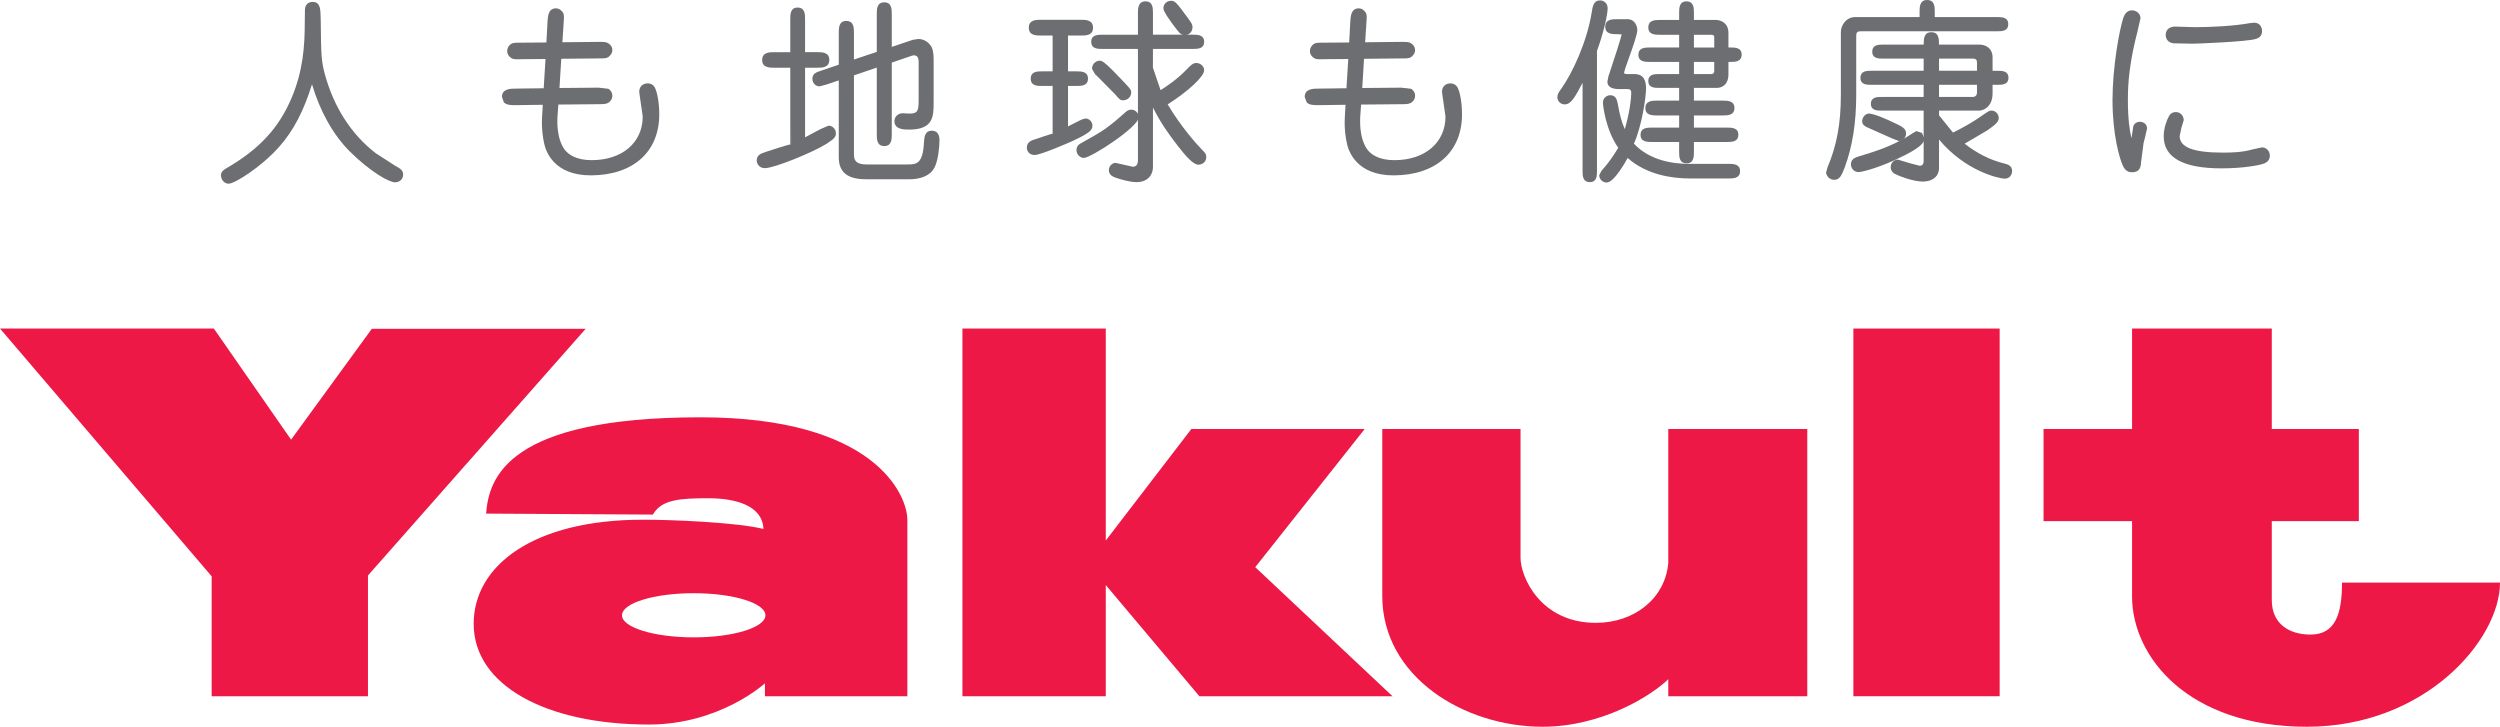
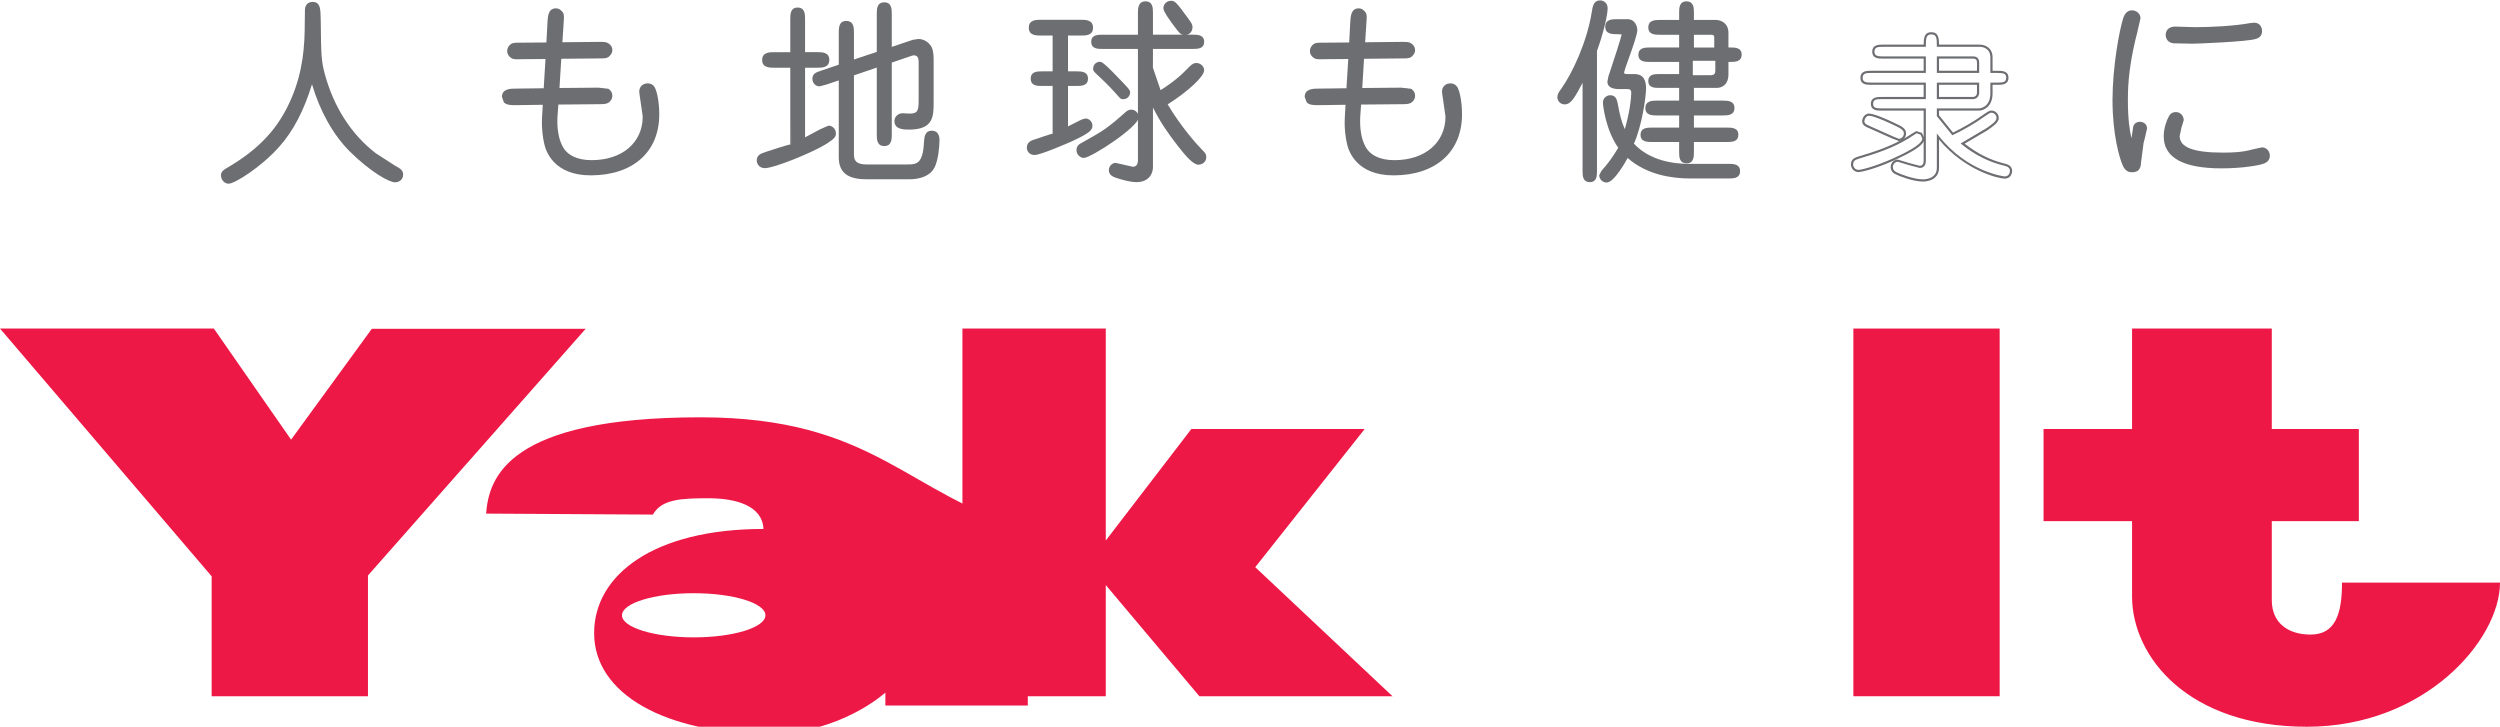
<svg xmlns="http://www.w3.org/2000/svg" version="1.1" id="ƒŒƒCƒ_x201E__x5B__1" x="0px" y="0px" viewBox="0 0 311.81 90.641" style="enable-background:new 0 0 311.81 90.641;" xml:space="preserve">
  <style type="text/css">
	.st0{fill:#ED1846;}
	.st1{fill:#6D6E71;}
</style>
  <g>
    <g>
      <polygon class="st0" points="46.379,41.006 36.304,54.834 26.671,40.977 0,40.977 26.398,71.878 26.398,86.838     45.893,86.838 45.893,71.777 73.051,41.006   " />
-       <path class="st0" d="M87.374,52.048c-24.086,0-26.397,7.541-26.746,12.011l20.802,0.122    c1.08-1.916,3.512-2.037,6.919-2.037c3.405,0,6.751,0.911,6.872,3.83c-3.289-0.822-11.374-1.155-15.023-1.155    c-13.69,0-21.119,5.729-21.119,12.99c0,7.665,9.012,12.558,21.85,12.558    c8.88,0,14.475-5.14,14.475-5.14v1.611h17.764c0,0,0-18.98,0-22.02    C113.166,61.778,109.148,52.048,87.374,52.048z M86.522,79.495c-4.939,0-8.945-1.235-8.945-2.753    c0-1.522,4.006-2.754,8.945-2.754c4.941,0,8.945,1.231,8.945,2.754    C95.468,78.26,91.464,79.495,86.522,79.495z" />
+       <path class="st0" d="M87.374,52.048c-24.086,0-26.397,7.541-26.746,12.011l20.802,0.122    c1.08-1.916,3.512-2.037,6.919-2.037c3.405,0,6.751,0.911,6.872,3.83c-13.69,0-21.119,5.729-21.119,12.99c0,7.665,9.012,12.558,21.85,12.558    c8.88,0,14.475-5.14,14.475-5.14v1.611h17.764c0,0,0-18.98,0-22.02    C113.166,61.778,109.148,52.048,87.374,52.048z M86.522,79.495c-4.939,0-8.945-1.235-8.945-2.753    c0-1.522,4.006-2.754,8.945-2.754c4.941,0,8.945,1.231,8.945,2.754    C95.468,78.26,91.464,79.495,86.522,79.495z" />
      <polygon class="st0" points="170.21,53.507 148.59,53.507 137.917,67.416 137.917,40.977 120.037,40.977     120.037,86.838 137.917,86.838 137.917,72.97 149.593,86.838 173.679,86.838 156.56,70.74   " />
-       <path class="st0" d="M208.076,70.202c-0.365,4.379-4.178,7.481-9.033,7.481c-6.93,0-9.396-5.747-9.396-8.118    V53.507H172.402v20.803c0,10.126,10.219,16.331,19.98,16.331c7.361,0,13.504-3.803,15.693-5.93v2.127h17.336    V53.507h-17.336V70.202z" />
      <rect x="231.16" y="40.977" class="st0" width="18.246" height="45.861" />
      <path class="st0" d="M292.105,72.666c0,3.875-0.81,6.481-3.92,6.481c-2.83,0-4.838-1.464-4.838-4.292V65.001    h10.857V53.507H283.347V40.977h-17.428v12.53h-11.039V65.001h11.039v9.43    c0.029,7.543,7.027,16.21,21.807,16.21c14.777,0,24.084-10.858,24.084-17.975H292.105z" />
    </g>
    <g>
      <path class="st1" d="M34.712,18.227c-2.273,2.562-5.538,4.548-6.191,4.548c-0.483,0-0.822-0.461-0.822-0.898    c0-0.336,0.17-0.53,0.605-0.772c3.507-2.031,6.337-4.499,8.175-8.805c1.572-3.674,1.67-7.06,1.67-9.504    c0-0.218,0-1.425,0.023-1.644C38.244,0.449,38.751,0.378,38.993,0.378c0.846,0,0.846,0.727,0.87,2.059    c0.048,4.544,0.072,5.149,0.508,6.818c1.065,3.921,3.192,7.495,6.409,9.963c0.774,0.58,1.572,1.091,2.394,1.547    c0.751,0.411,0.968,0.582,0.968,1.019c0,0.531-0.435,0.821-0.87,0.821c-0.653,0-2.902-1.185-5.587-3.846    c-2.152-2.178-3.797-5.199-4.764-8.637C38.05,13.101,36.768,15.931,34.712,18.227z" />
      <path class="st1" d="M38.035,1.139c0-0.001-0.024,1.657-0.024,1.657c0,2.896-0.201,6.044-1.658,9.45    c-1.605,3.76-4.033,6.375-8.118,8.74c-0.414,0.232-0.673,0.461-0.673,0.891c0,0.499,0.386,1.035,0.959,1.035    c0.749,0,4.062-2.08,6.294-4.594c1.778-1.987,3.106-4.568,4.097-7.802c0.998,3.353,2.6,6.237,4.676,8.338    c2.675,2.651,4.974,3.887,5.685,3.887c0.488,0,1.007-0.335,1.007-0.958c0-0.519-0.284-0.726-1.039-1.138    l-2.377-1.536c-3.036-2.33-5.235-5.75-6.359-9.891c-0.433-1.658-0.456-2.295-0.504-6.784    C39.976,1.09,39.96,0.24,38.993,0.24C38.443,0.24,38.094,0.568,38.035,1.139z M27.835,21.877    c0-0.236,0.082-0.401,0.534-0.652c4.142-2.4,6.604-5.052,8.234-8.871c1.477-3.45,1.68-6.633,1.68-9.558    l0.024-1.629c0.045-0.434,0.275-0.652,0.686-0.652c0.665,0,0.707,0.478,0.732,1.864    c0.049,4.577,0.072,5.219,0.514,6.911c1.14,4.198,3.373,7.67,6.458,10.037c0.001,0,2.41,1.558,2.41,1.558    c0.764,0.417,0.898,0.552,0.898,0.898c0,0.449-0.369,0.685-0.734,0.685c-0.575,0-2.777-1.116-5.491-3.806    c-2.118-2.143-3.753-5.109-4.729-8.577l-0.129-0.457l-0.134,0.457c-0.988,3.381-2.356,6.016-4.178,8.051    l-0.001,0.001c-2.267,2.553-5.482,4.502-6.09,4.502C28.116,22.639,27.835,22.236,27.835,21.877z M34.815,18.318    h-0.001l0.001-0.001V18.318z" />
      <path class="st1" d="M69.635,11.114l5.006-0.044c0.677,0,0.943,0,1.16,0.118    c0.412,0.266,0.436,0.583,0.436,0.776c0,0.384-0.291,0.652-0.412,0.724c-0.218,0.146-0.508,0.17-1.16,0.17    l-5.152,0.049l-0.12,1.668c-0.024,0.509-0.096,2.247,0.605,3.652c0.871,1.764,2.927,1.885,3.797,1.885    c3.821,0,6.506-2.175,6.506-5.586c0-0.725-0.024-0.92-0.387-2.683c-0.024-0.122-0.049-0.293-0.049-0.414    c0-0.481,0.315-0.894,0.919-0.894c0.267,0,0.557,0.097,0.75,0.412c0.339,0.603,0.557,2.007,0.557,3.313    c0,4.643-3.217,7.473-8.416,7.473c-3.894,0-5.321-2.25-5.659-3.821c-0.242-1.091-0.338-2.227-0.267-3.362    l0.097-1.619l-3.507,0.048c-0.678,0-1.596,0.024-1.596-0.895c0-0.872,0.918-0.896,1.572-0.896l3.627-0.049    l0.242-3.918L64.992,7.247c-0.654,0.023-0.945,0.023-1.161-0.122c-0.098-0.072-0.436-0.315-0.436-0.748    c0-0.412,0.241-0.653,0.41-0.773c0.219-0.144,0.509-0.144,1.162-0.144l3.312-0.025l0.144-2.734    c0.048-0.701,0.097-1.522,0.92-1.522c0.339,0,0.604,0.244,0.749,0.459c0.145,0.242,0.121,0.532,0.073,1.186    L69.997,5.409l4.644-0.049c0.653,0,0.919,0,1.137,0.146c0.12,0.075,0.46,0.287,0.46,0.749    c0,0.341-0.242,0.605-0.436,0.749c-0.217,0.146-0.483,0.146-1.16,0.146L69.877,7.197L69.635,11.114z" />
      <path class="st1" d="M68.29,2.67c-0.002,0.019-0.12,2.277-0.14,2.628c-0.236,0.001-3.184,0.024-3.184,0.024    c-0.675,0-0.983,0-1.235,0.167c-0.178,0.127-0.471,0.404-0.471,0.888c0,0.328,0.162,0.614,0.483,0.853    c0.268,0.181,0.596,0.178,1.253,0.153c0.004,0,2.641-0.02,3.042-0.024c-0.016,0.263-0.211,3.419-0.226,3.647    c-0.235,0.003-3.5,0.046-3.5,0.046c-0.596,0-1.707,0-1.707,1.033l0.253,0.692    c0.341,0.339,0.944,0.339,1.429,0.339c0.049,0,3.004-0.041,3.412-0.047    c-0.014,0.243-0.087,1.474-0.087,1.474c-0.016,0.249-0.023,0.499-0.023,0.75c0,0.884,0.098,1.771,0.293,2.649    c0.197,0.921,1.202,3.929,5.792,3.929c5.275,0,8.553-2.916,8.553-7.609c0-1.389-0.236-2.778-0.574-3.381    c-0.245-0.398-0.607-0.482-0.869-0.482c-0.621,0-1.055,0.425-1.055,1.031l0.051,0.44l0.384,2.656    c0,3.259-2.56,5.449-6.369,5.449c-1.819,0-3.09-0.626-3.675-1.809c-0.285-0.571-0.603-1.546-0.603-3.051    c0-0.171,0.004-0.35,0.013-0.534c0,0,0.088-1.23,0.11-1.539c0.24-0.003,5.027-0.047,5.027-0.047    c0.644,0,0.975-0.021,1.234-0.195c0.127-0.073,0.473-0.377,0.473-0.836c0-0.156,0-0.568-0.499-0.891    c-0.009-0.006-1.234-0.141-1.234-0.141c-0.001,0-4.148,0.037-4.86,0.043c0.016-0.261,0.211-3.415,0.225-3.643    c0.24-0.003,4.653-0.046,4.66-0.046c0.678,0,0.963-0.002,1.212-0.17c0.153-0.114,0.497-0.419,0.497-0.862    c0-0.537-0.395-0.784-0.525-0.864c-0.249-0.167-0.53-0.167-1.209-0.167c-0.001,0-3.792,0.04-4.498,0.047    C70.16,5.01,70.303,2.831,70.303,2.831c0.021-0.286,0.037-0.504,0.037-0.683c0-0.252-0.032-0.421-0.129-0.582    C70.125,1.438,69.819,1.04,69.345,1.04C68.401,1.04,68.337,1.982,68.29,2.67z M63.907,7.013    c-0.094-0.07-0.375-0.279-0.375-0.636c0-0.342,0.191-0.549,0.352-0.662c0.181-0.119,0.463-0.119,1.083-0.119    c0.001,0,3.442-0.027,3.442-0.027L68.561,2.706c0.057-0.823,0.145-1.393,0.784-1.393    c0.34,0,0.573,0.305,0.636,0.399c0.117,0.194,0.097,0.468,0.053,1.067    C70.03,2.812,69.852,5.547,69.852,5.547l4.791-0.049c0.619,0,0.876,0,1.06,0.122    c0.122,0.075,0.399,0.249,0.399,0.635c0,0.319-0.268,0.555-0.383,0.641c-0.177,0.118-0.422,0.118-1.078,0.118    c-0.001,0-4.893,0.049-4.893,0.049l-0.258,4.19l5.152-0.046l1.094,0.101c0.365,0.236,0.365,0.519,0.365,0.657    c0,0.334-0.273,0.563-0.346,0.605c-0.195,0.131-0.48,0.151-1.091,0.151c-0.001,0-5.279,0.05-5.279,0.05    l-0.129,1.794c-0.089,1.873,0.287,3.059,0.618,3.722c0.634,1.283,1.988,1.962,3.919,1.962    c3.973,0,6.642-2.3,6.642-5.723l-0.389-2.71l-0.046-0.387c0-0.349,0.204-0.757,0.782-0.757    c0.279,0,0.492,0.116,0.634,0.347c0.31,0.552,0.537,1.917,0.537,3.242c0,4.525-3.173,7.336-8.28,7.336    c-4.385,0-5.339-2.843-5.525-3.713c-0.245-1.104-0.334-2.223-0.264-3.326l0.104-1.766l-3.653,0.05    c-0.483,0.001-1.024,0.001-1.284-0.259l-0.174-0.499c0-0.702,0.68-0.76,1.437-0.76    c0.002,0,3.755-0.051,3.755-0.051l0.259-4.189L64.99,7.11C64.344,7.133,64.082,7.131,63.907,7.013z" />
      <path class="st1" d="M101.922,6.644c0.604,0,1.377,0,1.377,0.821c0,0.845-0.749,0.845-1.377,0.845h-1.645v9.047    c0.411-0.193,1.017-0.511,2.128-1.137c0.484-0.315,0.701-0.412,0.943-0.412c0.362,0,0.774,0.339,0.774,0.82    c0,0.317-0.073,0.535-1.089,1.185c-1.691,1.066-6.48,3.024-7.642,3.024c-0.557,0-0.871-0.433-0.871-0.822    c0-0.603,0.461-0.748,1.043-0.942c1.957-0.579,2.15-0.652,3.142-1.039V8.31h-2.103    c-0.629,0-1.404,0-1.404-0.821c0-0.845,0.775-0.845,1.404-0.845h2.103V2.388c0-0.583,0-1.308,0.773-1.308    c0.799,0,0.799,0.725,0.799,1.308v4.257H101.922z M109.492,1.757c0-0.605,0-1.331,0.796-1.331    c0.799,0,0.799,0.726,0.799,1.331v4.28l2.806-0.942c0.193-0.072,0.412-0.097,0.65-0.097    c0.752,0,1.212,0.486,1.381,0.702c0.362,0.434,0.387,1.28,0.387,1.643v5.37c0,1.812,0,3.313-2.928,3.313    c-0.604,0-1.691,0-1.691-0.918c0-0.414,0.338-0.848,0.895-0.848c0.146,0,0.749,0.045,0.87,0.045    c1.259,0,1.259-0.626,1.259-2.079V7.756c0-0.313-0.024-0.99-0.752-0.99c-0.07,0-0.167,0.023-0.238,0.045    l-2.638,0.897v9.042c0,0.583,0,1.332-0.799,1.332c-0.796,0-0.796-0.725-0.796-1.332V8.239l-3.121,1.063v10.036    c0,0.921,0.557,1.308,1.717,1.308h5.079c1.089,0,2.056,0,2.201-2.758c0.048-0.725,0.072-1.45,0.87-1.45    c0.8,0,0.8,0.846,0.8,1.016c0,0.918-0.172,2.44-0.557,3.287c-0.607,1.33-2.348,1.477-2.905,1.477    h-5.586c-2.492,0-3.239-1.017-3.239-2.61V9.835l-1.718,0.58c-0.459,0.169-0.605,0.218-0.822,0.218    c-0.41,0-0.749-0.363-0.749-0.798c0-0.58,0.411-0.702,1.063-0.917l2.226-0.754V4.104c0-0.604,0-1.355,0.799-1.355    c0.821,0,0.821,0.752,0.821,1.355v3.508l3.121-1.039V1.757z" />
      <path class="st1" d="M98.567,2.388c0,0,0,3.864,0,4.12c-0.238,0-1.966,0-1.966,0c-0.614,0-1.542,0-1.542,0.981    c0,0.958,0.928,0.958,1.542,0.958c0,0,1.728,0,1.966,0c0,0.265,0,9.57,0,9.581    c-0.027-0.085-3.044,0.915-3.044,0.915c-0.601,0.199-1.141,0.381-1.141,1.072c0,0.472,0.378,0.959,1.008,0.959    c1.188,0,6.009-1.97,7.715-3.046c1.039-0.664,1.153-0.918,1.153-1.3c0-0.564-0.48-0.957-0.911-0.957    l-1.018,0.435c0.006-0.005-1.464,0.779-1.917,1.022c0-0.426,0-8.425,0-8.683c0.228,0,1.509,0,1.509,0    c0.603,0,1.514,0,1.514-0.981c0-0.958-0.911-0.958-1.514-0.958c0,0-1.28,0-1.509,0c0-0.256,0-4.12,0-4.12    c0-0.574,0-1.444-0.935-1.444C98.567,0.943,98.567,1.813,98.567,2.388z M95.334,7.489    c0-0.658,0.524-0.708,1.268-0.708h2.239V2.388c0-0.686,0.046-1.171,0.637-1.171c0.615,0,0.662,0.484,0.662,1.171    v4.394h1.782c0.726,0,1.24,0.049,1.24,0.685c0,0.659-0.491,0.708-1.24,0.708h-1.782v9.41l2.332-1.245    c0.009-0.004,0.876-0.394,0.876-0.394c0.301,0,0.638,0.292,0.638,0.684c0,0.231,0,0.412-1.026,1.069    c-1.639,1.034-6.441,3.002-7.568,3.002c-0.46,0-0.733-0.348-0.733-0.685c0-0.474,0.315-0.602,0.922-0.805    c0.021-0.008,3.175-1.05,3.175-1.05l0.087-9.987h-2.239C95.858,8.174,95.334,8.125,95.334,7.489z" />
      <path class="st1" d="M109.356,1.757c0,0,0,4.527,0,4.717c-0.166,0.056-2.538,0.845-2.848,0.948    c0-0.338,0-3.318,0-3.318c0-0.595,0-1.493-0.958-1.493c-0.936,0-0.936,0.899-0.936,1.493c0,0,0,3.776,0,3.963    c-0.169,0.058-2.132,0.723-2.132,0.723c-0.663,0.217-1.156,0.38-1.156,1.046c0,0.516,0.398,0.935,0.886,0.935    l0.869-0.227c0,0,1.135-0.383,1.533-0.518c0,0.365,0,9.582,0,9.582c0,1.875,1.073,2.747,3.377,2.747h5.586    c0.387,0,2.354-0.075,3.028-1.558c0.419-0.917,0.571-2.501,0.571-3.343c0-0.732-0.343-1.152-0.938-1.152    c-0.902,0-0.956,0.806-1.002,1.516c-0.143,2.692-0.994,2.692-2.069,2.692h-5.079    c-1.108,0-1.58-0.349-1.58-1.171c0,0,0-9.747,0-9.938c0.163-0.057,2.537-0.865,2.848-0.971    c0,0.363,0,8.319,0,8.319c0,0.584,0,1.469,0.933,1.469c0.936,0,0.936-0.885,0.936-1.469c0,0,0-8.754,0-8.944    c0.172-0.059,2.544-0.866,2.544-0.866c-0.005,0.002,0.194-0.037,0.194-0.037    c0.432,0,0.615,0.255,0.615,0.854v4.472c0,1.453,0,1.941-1.122,1.941l-0.87-0.044    c-0.645,0-1.031,0.501-1.031,0.984c0,1.056,1.235,1.056,1.828,1.056c3.064,0,3.064-1.678,3.064-3.451V7.344    c0-0.816-0.141-1.398-0.419-1.73c-0.175-0.225-0.675-0.752-1.485-0.752l-0.699,0.106    c0,0-2.156,0.726-2.619,0.881c0-0.346,0-4.091,0-4.091c0-0.584,0-1.468-0.936-1.468    C109.356,0.289,109.356,1.173,109.356,1.757z M106.414,7.74l3.215-1.07V1.757c0-0.722,0.046-1.194,0.659-1.194    c0.616,0,0.662,0.473,0.662,1.194v4.47l2.985-1.003c0.005-0.001,0.607-0.089,0.607-0.089    c0.665,0,1.084,0.407,1.273,0.65c0.165,0.196,0.357,0.624,0.357,1.559v5.37c0,1.845,0,3.177-2.791,3.177    c-0.752,0-1.555-0.06-1.555-0.781c0-0.35,0.283-0.711,0.758-0.711l0.87,0.045    c1.397,0,1.397-0.787,1.397-2.216V7.756c0-0.748-0.3-1.128-0.89-1.128l-0.277,0.053    c-0.006,0.001-2.735,0.929-2.735,0.929V16.75c0,0.699-0.047,1.195-0.662,1.195    c-0.613,0-0.659-0.473-0.659-1.195V8.049l-3.394,1.156v10.134c0,0.985,0.59,1.445,1.853,1.445h5.079    c1.124,0,2.185,0,2.337-2.889c0.056-0.842,0.118-1.32,0.734-1.32c0.44,0,0.663,0.296,0.663,0.879    c0,0.985-0.19,2.453-0.544,3.231c-0.606,1.329-2.422,1.396-2.781,1.396h-5.586    c-2.175,0-3.103-0.74-3.103-2.474V9.645l-1.897,0.642c-0.004,0.001-0.779,0.209-0.779,0.209    c-0.331,0-0.611-0.302-0.611-0.66c0-0.451,0.267-0.558,0.926-0.773c0.045-0.015,2.362-0.799,2.362-0.799    V4.104c0-0.714,0.047-1.219,0.662-1.219c0.636,0,0.685,0.505,0.685,1.219v3.697L106.414,7.74z" />
      <path class="st1" d="M133.071,9.036h1.185c0.58,0,1.308,0,1.308,0.777c0,0.77-0.727,0.77-1.308,0.77h-1.185    v5.396c0.58-0.269,0.7-0.317,1.885-0.944c0.097-0.048,0.267-0.122,0.435-0.122    c0.362,0,0.727,0.317,0.727,0.773c0,0.438-0.243,0.773-2.491,1.818c-0.652,0.287-3.894,1.689-4.572,1.689    c-0.483,0-0.845-0.29-0.845-0.798c0-0.459,0.339-0.702,0.726-0.824c1.619-0.529,1.788-0.578,2.489-0.87    V10.584h-1.45c-0.556,0-1.281,0-1.281-0.77c0-0.777,0.701-0.777,1.281-0.777h1.45V4.297h-1.571    c-0.604,0-1.401,0-1.401-0.846c0-0.849,0.773-0.849,1.401-0.849h4.934c0.629,0,1.404,0,1.404,0.849    c0,0.846-0.75,0.846-1.404,0.846h-1.716V9.036z M141.895,14.623c0,1.112-5.875,4.937-6.721,4.937    c-0.338,0-0.773-0.342-0.773-0.825c0-0.314,0.145-0.58,0.483-0.749    c2.852-1.595,3.24-1.812,5.61-3.918c0.268-0.242,0.509-0.29,0.773-0.242    C141.655,13.922,141.895,14.262,141.895,14.623z M148.812,4.467c0.534,0,1.235,0,1.235,0.749    s-0.677,0.749-1.235,0.749h-5.149v2.517c0.482,1.619,0.627,2.031,1.016,2.973    c0.412-0.241,2.128-1.353,3.24-2.514c0.749-0.776,0.943-0.945,1.308-0.945c0.408,0,0.821,0.341,0.821,0.776    c0,0.652-1.814,2.465-4.596,4.208c1.693,2.926,3.943,5.37,4.474,5.9c0.292,0.291,0.388,0.436,0.388,0.703    c0,0.555-0.459,0.822-0.846,0.822c-0.68,0-1.841-1.501-2.468-2.299c-1.478-1.909-2.299-3.119-3.337-5.248    v8.003c0,0.851-0.58,1.719-1.912,1.719c-1.038,0-2.49-0.534-2.588-0.557    c-0.289-0.122-0.725-0.265-0.725-0.822c0-0.388,0.338-0.748,0.701-0.748c0.365,0,1.815,0.481,2.128,0.481    c0.727,0,0.796-0.626,0.796-0.967V5.965h-4.57c-0.554,0-1.253,0-1.253-0.749s0.699-0.749,1.253-0.749h4.57V1.66    c0-0.58,0-1.353,0.801-1.353c0.799,0,0.799,0.724,0.799,1.353v2.807H148.812z M139.163,9.376    c1.599,1.645,1.792,1.837,1.792,2.15c0,0.365-0.29,0.847-0.873,0.847c-0.29,0-0.362-0.073-0.895-0.7    c-0.991-1.113-1.74-1.788-2.513-2.518C136.337,8.847,136.337,8.699,136.337,8.578    c0-0.68,0.651-0.967,0.99-0.846C137.687,7.854,138.583,8.771,139.163,9.376z M147.774,4.249    c-0.409,0-0.577-0.219-1.088-0.894c-0.411-0.533-1.45-1.934-1.45-2.323c0-0.387,0.313-0.797,0.822-0.797    c0.409,0,0.58,0.166,2.031,2.153c0.458,0.65,0.506,0.724,0.506,0.991    C148.595,3.981,148.138,4.249,147.774,4.249z" />
      <path class="st1" d="M129.853,2.466c-0.612,0-1.539,0-1.539,0.985c0,0.983,0.927,0.983,1.539,0.983    c0,0,1.207,0,1.435,0c0,0.249,0,4.215,0,4.464c-0.224,0-1.314,0-1.314,0c-0.564,0-1.418,0-1.418,0.915    c0,0.907,0.854,0.907,1.418,0.907c0,0,1.09,0,1.314,0c0,0.261,0,5.958,0,5.973    c-0.027-0.077-1.965,0.608-1.965,0.608l-0.431,0.14c-0.535,0.17-0.819,0.5-0.819,0.955    c0,0.559,0.395,0.934,0.981,0.934c0.742,0,4.231-1.526,4.627-1.701c2.184-1.016,2.573-1.392,2.573-1.943    c0-0.544-0.447-0.91-0.863-0.91l-0.496,0.137c-0.002,0.001-1.53,0.77-1.688,0.851c0-0.387,0-4.794,0-5.043    c0.214,0,1.048,0,1.048,0c0.574,0,1.444,0,1.444-0.907c0-0.915-0.87-0.915-1.444-0.915c0,0-0.834,0-1.048,0    c0-0.249,0-4.215,0-4.464c0.232,0,1.579,0,1.579,0c0.65,0,1.541,0,1.541-0.983    c0-0.985-0.928-0.985-1.541-0.985H129.853z M128.589,3.451c0-0.66,0.523-0.712,1.265-0.712h4.934    c0.742,0,1.268,0.052,1.268,0.712c0,0.661-0.502,0.709-1.268,0.709h-1.854v5.013h1.322    c0.685,0,1.17,0.046,1.17,0.641c0,0.589-0.484,0.634-1.17,0.634h-1.322v5.754l0.334-0.163l1.753-0.882    c-0.004,0.001,0.371-0.106,0.371-0.106c0.284,0,0.589,0.256,0.589,0.637c0,0.347-0.168,0.651-2.411,1.694    c-1.315,0.579-3.954,1.676-4.515,1.676c-0.437,0-0.707-0.252-0.707-0.66c0-0.329,0.21-0.562,0.629-0.694    c0.002,0,0.432-0.141,0.432-0.141l2.069-0.733l0.084-6.381h-1.587c-0.67,0-1.144-0.045-1.144-0.634    c0-0.597,0.453-0.641,1.144-0.641h1.587V4.16h-1.708C129.112,4.16,128.589,4.109,128.589,3.451z" />
      <path class="st1" d="M140.403,13.967c-2.358,2.093-2.725,2.299-5.583,3.897    c-0.363,0.182-0.557,0.483-0.557,0.87c0,0.551,0.48,0.962,0.91,0.962    c0.906,0,6.858-3.882,6.858-5.073c0-0.44-0.301-0.823-0.731-0.931    C140.96,13.631,140.677,13.718,140.403,13.967z M134.537,18.734c0-0.284,0.133-0.49,0.407-0.627    c2.89-1.616,3.261-1.823,5.64-3.938c0.217-0.194,0.407-0.255,0.659-0.209    c0.3,0.075,0.515,0.349,0.515,0.663c0,0.938-5.668,4.799-6.584,4.799    C134.92,19.422,134.537,19.148,134.537,18.734z" />
      <path class="st1" d="M141.927,1.66c0,0,0,2.424,0,2.669c-0.256,0-4.434,0-4.434,0c-0.552,0-1.39,0-1.39,0.887    c0,0.886,0.838,0.886,1.39,0.886c0,0,4.178,0,4.434,0c0,0.268,0,13.866,0,13.866    c0,0.566-0.209,0.829-0.659,0.829l-0.957-0.221l-1.171-0.26c-0.438,0-0.838,0.422-0.838,0.885    c0,0.614,0.453,0.801,0.754,0.926c0.076,0.029,0.181,0.062,0.181,0.062    c0.396,0.131,1.601,0.528,2.515,0.528c1.415,0,2.049-0.933,2.049-1.857c0,0,0-6.477,0-7.444    c0.941,1.853,1.756,3.044,3.093,4.772c0.959,1.222,1.902,2.353,2.575,2.353c0.477,0,0.983-0.336,0.983-0.959    c0-0.32-0.126-0.498-0.429-0.8c-0.688-0.686-2.791-3.048-4.384-5.766c2.554-1.62,4.546-3.472,4.546-4.246    c0-0.537-0.504-0.913-0.958-0.913c-0.434,0-0.666,0.222-1.406,0.987c-1.028,1.072-2.539,2.075-3.069,2.4    c-0.096-0.279-0.957-2.804-0.957-2.804s0.005-2.098,0.005-2.341c0.258,0,5.014,0,5.014,0    c0.547,0,1.372,0,1.372-0.886c0-0.887-0.859-0.887-1.372-0.887c0,0-4.755,0-5.013,0c0-0.245,0-2.669,0-2.669    c0-0.629,0-1.489-0.935-1.489C141.927,0.171,141.927,1.103,141.927,1.66z M136.377,5.216    c0-0.569,0.463-0.612,1.116-0.612h4.708V1.66c0-0.689,0.048-1.215,0.663-1.215    c0.616,0,0.662,0.481,0.662,1.215v2.943h5.286c0.644,0,1.099,0.043,1.099,0.612    c0,0.57-0.436,0.612-1.099,0.612h-5.286v2.653c0.007,0.039,1.025,3.025,1.025,3.025l0.054,0.157    l0.142-0.092c0.404-0.237,2.144-1.363,3.269-2.538c0.759-0.784,0.917-0.902,1.21-0.902    c0.323,0,0.685,0.272,0.685,0.64c0,0.513-1.614,2.264-4.532,4.093l-0.111,0.069l0.066,0.114    c1.613,2.789,3.793,5.225,4.495,5.929c0.283,0.283,0.348,0.397,0.348,0.607c0,0.5-0.435,0.685-0.709,0.685    c-0.596,0-1.755-1.475-2.31-2.184c-1.499-1.935-2.322-3.134-3.372-5.286l-0.259,0.06v8.003    c0,0.731-0.465,1.582-1.775,1.582c-0.871,0-2.044-0.387-2.429-0.513c-0.106-0.034-0.163-0.057-0.163-0.057    c-0.287-0.119-0.584-0.241-0.584-0.673c0-0.315,0.274-0.61,0.565-0.61l2.128,0.48    c0.348,0,0.934-0.144,0.934-1.103V5.828h-4.708C136.84,5.828,136.377,5.785,136.377,5.216z" />
-       <path class="st1" d="M136.619,7.748c-0.271,0.191-0.42,0.486-0.42,0.83l0.385,0.678l0.295,0.278l2.207,2.23    c0.522,0.616,0.632,0.745,0.996,0.745c0.623,0,1.01-0.511,1.01-0.983c0-0.36-0.162-0.527-1.707-2.118    l-0.123-0.128c-0.729-0.76-1.524-1.554-1.891-1.677C137.151,7.525,136.856,7.582,136.619,7.748z     M139.291,11.584c-0.001-0.002-2.226-2.249-2.226-2.249l-0.296-0.279c-0.003-0.001-0.296-0.478-0.296-0.478    c0-0.341,0.189-0.526,0.302-0.607c0.161-0.112,0.369-0.158,0.506-0.109    c0.355,0.119,1.393,1.201,1.784,1.608l0.124,0.128c1.412,1.455,1.628,1.678,1.628,1.929    c0,0.294-0.228,0.709-0.735,0.709C139.864,12.235,139.828,12.219,139.291,11.584z M139.262,9.28V9.281    V9.28L139.262,9.28z" />
      <path class="st1" d="M146.058,0.097c-0.593,0-0.959,0.485-0.959,0.934c0,0.441,1.034,1.829,1.48,2.406    c0.519,0.689,0.716,0.948,1.195,0.948c0.465,0,0.959-0.352,0.959-1.007c0-0.315-0.071-0.416-0.532-1.069    C146.721,0.283,146.541,0.097,146.058,0.097z M146.795,3.272c-0.838-1.087-1.423-2.009-1.423-2.241    c0-0.318,0.263-0.66,0.685-0.66c0.336,0,0.492,0.143,1.921,2.098c0.458,0.649,0.479,0.691,0.479,0.91    c0,0.538-0.409,0.733-0.684,0.733C147.441,4.112,147.308,3.952,146.795,3.272z" />
      <path class="st1" d="M169.759,11.114l5.004-0.044c0.678,0,0.943,0,1.162,0.118    c0.41,0.266,0.434,0.583,0.434,0.776c0,0.384-0.287,0.652-0.408,0.724c-0.221,0.146-0.51,0.17-1.164,0.17    l-5.149,0.049l-0.123,1.668c-0.024,0.509-0.096,2.247,0.605,3.652c0.869,1.764,2.928,1.885,3.797,1.885    c3.822,0,6.508-2.175,6.508-5.586c0-0.725-0.025-0.92-0.389-2.683c-0.025-0.122-0.049-0.293-0.049-0.414    c0-0.481,0.316-0.894,0.918-0.894c0.268,0,0.559,0.097,0.752,0.412c0.338,0.603,0.555,2.007,0.555,3.313    c0,4.643-3.217,7.473-8.416,7.473c-3.894,0-5.32-2.25-5.658-3.821c-0.244-1.091-0.342-2.227-0.268-3.362    l0.098-1.619l-3.506,0.048c-0.68,0-1.598,0.024-1.598-0.895c0-0.872,0.918-0.896,1.574-0.896l3.625-0.049    l0.242-3.918l-3.191,0.025c-0.652,0.023-0.943,0.023-1.16-0.122c-0.098-0.072-0.437-0.315-0.437-0.748    c0-0.412,0.244-0.653,0.412-0.773c0.219-0.144,0.51-0.144,1.16-0.144l3.314-0.025l0.145-2.734    c0.049-0.701,0.098-1.522,0.92-1.522c0.34,0,0.604,0.244,0.748,0.459c0.145,0.242,0.121,0.532,0.072,1.186    l-0.168,2.588l4.643-0.049c0.652,0,0.918,0,1.137,0.146c0.123,0.075,0.459,0.287,0.459,0.749    c0,0.341-0.24,0.605-0.434,0.749c-0.219,0.146-0.484,0.146-1.162,0.146l-4.766,0.047L169.759,11.114z" />
      <path class="st1" d="M168.416,2.668c-0.002,0.021-0.121,2.279-0.141,2.63c-0.238,0.001-3.186,0.024-3.186,0.024    c-0.676,0-0.984,0-1.234,0.167c-0.309,0.218-0.477,0.532-0.477,0.888l0,0c0,0.49,0.365,0.762,0.486,0.851    c0.27,0.183,0.598,0.18,1.254,0.155c0.004,0,2.641-0.02,3.043-0.024    c-0.018,0.263-0.211,3.419-0.227,3.647c-0.234,0.003-3.498,0.046-3.498,0.046c-0.596,0-1.709,0-1.709,1.033    l0.254,0.692c0.342,0.339,0.943,0.339,1.428,0.339c0.051,0,3.004-0.041,3.412-0.047    c-0.014,0.243-0.086,1.474-0.086,1.474c-0.018,0.252-0.025,0.505-0.025,0.758    c0,0.881,0.098,1.767,0.295,2.642c0.199,0.921,1.203,3.929,5.791,3.929c5.275,0,8.553-2.916,8.553-7.609    c0-1.389-0.236-2.778-0.57-3.381c-0.197-0.316-0.498-0.482-0.873-0.482c-0.621,0-1.055,0.425-1.055,1.031    l0.053,0.442l0.383,2.654c0,3.259-2.559,5.449-6.369,5.449c-1.82,0-3.092-0.626-3.676-1.809    c-0.285-0.571-0.602-1.544-0.602-3.05c0-0.172,0.004-0.351,0.012-0.535c0,0,0.09-1.23,0.111-1.539    c0.242-0.003,5.025-0.047,5.027-0.047c0.641,0,0.973-0.021,1.234-0.193    c0.127-0.074,0.471-0.378,0.471-0.838c0-0.156,0-0.569-0.496-0.891c-0.01-0.006-1.236-0.141-1.236-0.141    c-0.002,0-4.146,0.037-4.857,0.043c0.016-0.261,0.207-3.415,0.221-3.643c0.24-0.003,4.652-0.046,4.66-0.046    c0.68,0,0.965-0.002,1.215-0.17c0.152-0.113,0.494-0.416,0.494-0.862c0-0.361-0.176-0.652-0.523-0.864    c-0.248-0.167-0.531-0.167-1.209-0.167c-0.002,0-3.791,0.04-4.498,0.047c0.018-0.261,0.16-2.439,0.16-2.439    c0.021-0.286,0.037-0.505,0.037-0.683c0-0.252-0.033-0.421-0.129-0.582c-0.109-0.163-0.404-0.526-0.865-0.526    C168.527,1.04,168.462,1.982,168.416,2.668z M164.029,7.011c-0.103-0.077-0.375-0.28-0.375-0.634    c0-0.34,0.193-0.548,0.355-0.662c0.18-0.119,0.461-0.119,1.08-0.119c0.002,0,3.443-0.027,3.443-0.027    l0.152-2.862c0.057-0.823,0.146-1.393,0.783-1.393c0.338,0,0.572,0.305,0.635,0.399    c0.117,0.194,0.098,0.467,0.053,1.067c-0.002,0.032-0.182,2.767-0.182,2.767l4.791-0.049    c0.619,0,0.875,0,1.06,0.122c0.172,0.105,0.397,0.284,0.397,0.635c0,0.322-0.264,0.555-0.379,0.641    c-0.178,0.118-0.424,0.118-1.08,0.118c-0.002,0-4.894,0.049-4.894,0.049l-0.254,4.19l5.15-0.046    l1.096,0.101c0.316,0.206,0.361,0.439,0.361,0.657c0,0.337-0.27,0.563-0.342,0.605    c-0.197,0.131-0.482,0.151-1.094,0.151l-5.275,0.05l-0.131,1.794c-0.072,1.505,0.135,2.757,0.617,3.722    c0.633,1.283,1.988,1.962,3.92,1.962c3.973,0,6.644-2.3,6.644-5.723l-0.393-2.711l-0.045-0.386    c0-0.349,0.205-0.757,0.781-0.757c0.279,0,0.494,0.116,0.637,0.347c0.309,0.552,0.533,1.917,0.533,3.242    c0,4.525-3.172,7.336-8.279,7.336c-4.385,0-5.338-2.843-5.525-3.713c-0.248-1.104-0.336-2.223-0.264-3.324    l0.105-1.768l-3.652,0.05c-0.484,0.001-1.025,0.001-1.285-0.259l-0.174-0.499    c0-0.702,0.68-0.76,1.438-0.76c0.002,0,3.754-0.051,3.754-0.051l0.258-4.189l-3.338,0.025    C164.466,7.133,164.208,7.132,164.029,7.011z" />
      <path class="st1" d="M199.044,21.323c0,0.554,0,1.257-0.748,1.257c-0.775,0-0.775-0.679-0.775-1.257V9.788    c-1.184,2.249-1.619,3.095-2.369,3.095c-0.438,0-0.773-0.34-0.773-0.773c0-0.315,0.192-0.607,0.482-0.995    c1.258-1.787,3.168-5.655,3.799-9.551c0.121-0.773,0.217-1.378,0.918-1.378c0.242,0,0.797,0.169,0.797,0.846    c0,0.798-0.529,3.121-1.33,5.32V21.323z M215.613,20.574c0.553,0,1.281,0,1.281,0.772    c0,0.774-0.703,0.774-1.281,0.774h-4.863c-2.828,0-5.705-0.701-7.785-2.611    c-0.219,0.409-1.742,3.119-2.564,3.119c-0.508,0-0.799-0.411-0.799-0.776c0-0.118,0.049-0.239,0.244-0.456    c0.822-0.895,1.545-1.934,2.104-3.047c-1.5-2.08-1.889-5.174-1.889-5.539c0-0.583,0.484-0.798,0.777-0.798    c0.625,0,0.723,0.556,0.797,0.919c0.266,1.474,0.457,2.465,1.039,3.625c0.652-2.08,0.92-4.063,0.92-4.955    c0-0.628-0.391-0.628-0.752-0.628h-0.892c-0.315,0-1.332,0-1.332-0.801c0-0.24,0.072-0.507,0.121-0.604    c0.291-0.894,1.619-4.814,1.619-5.32c0-0.122-0.072-0.122-0.676-0.122c-0.58,0-1.33,0-1.33-0.797    c0-0.8,0.75-0.8,1.33-0.8h1.283c0.967,0,1.113,0.97,1.113,1.208c0,0.898-1.649,4.912-1.649,5.32    c0,0.317,0.365,0.317,0.512,0.317h0.797c0.506,0,1.428,0,1.428,1.645c0,1.088-0.533,4.714-1.477,6.988    c1.789,1.909,4.475,2.589,7.109,2.564H215.613z M215.394,16.051c0.582,0,1.283,0,1.283,0.75    c0,0.771-0.701,0.771-1.283,0.771h-4.258v1.355c0,0.582,0,1.307-0.771,1.307    c-0.799,0-0.799-0.699-0.799-1.307v-1.355h-3.529c-0.559,0-1.283,0-1.283-0.75    c0-0.771,0.701-0.771,1.283-0.771h3.529v-1.789H206.687c-0.58,0-1.332,0-1.332-0.777    c0-0.796,0.727-0.796,1.332-0.796h2.879v-1.862h-2.637c-0.533,0-1.209,0-1.209-0.726    c0-0.725,0.652-0.725,1.209-0.725h2.637V7.586h-3.797c-0.557,0-1.281,0-1.281-0.751    c0-0.773,0.703-0.773,1.281-0.773h3.797V4.2h-2.539c-0.582,0-1.307,0-1.307-0.773    c0-0.8,0.725-0.8,1.307-0.8h2.539V1.611c0-0.58,0-1.304,0.774-1.304    c0.797,0,0.797,0.724,0.797,1.304V2.627h2.902c0.291,0,1.402,0.169,1.402,1.477v1.958h0.391    c0.555,0,1.256,0,1.256,0.749c0,0.775-0.701,0.775-1.256,0.775h-0.391v1.691c0,1.403-1.014,1.549-1.256,1.549    h-3.049v1.862h3.75c0.555,0,1.305,0,1.305,0.774c0,0.799-0.725,0.799-1.305,0.799h-3.75v1.789H215.394z     M213.943,6.061V4.682c0-0.189-0.025-0.481-0.508-0.481h-2.299v1.861H213.943z M211.136,7.586V9.376h2.275    c0.387,0,0.531-0.221,0.531-0.555V7.586H211.136z" />
      <path class="st1" d="M198.525,1.542c-0.598,3.688-2.377,7.506-3.775,9.493c-0.287,0.384-0.508,0.708-0.508,1.074    c0,0.511,0.4,0.91,0.91,0.91c0.766,0,1.225-0.778,2.232-2.687c0,0.989,0,10.99,0,10.99    c0,0.555,0,1.395,0.912,1.395c0.885,0,0.885-0.84,0.885-1.395V6.351c0.793-2.153,1.332-4.505,1.332-5.32    c0-0.715-0.574-0.982-0.935-0.982C198.757,0.049,198.644,0.773,198.525,1.542z M194.515,12.109    c0-0.258,0.154-0.51,0.455-0.913c1.418-2.017,3.219-5.881,3.824-9.611c0.129-0.83,0.223-1.263,0.783-1.263    c0.184,0,0.66,0.127,0.66,0.709c0,0.791-0.529,3.1-1.32,5.274l-0.01,15.018    c0,0.657-0.043,1.12-0.611,1.12c-0.594,0-0.639-0.443-0.639-1.12V9.788c0,0-0.197,0.008-0.258,0.011    c-0.002-0.002-0.016-0.011-0.016-0.011v0.011c-0.004,0-0.023,0.001-0.023,0.001    c-1.129,2.144-1.551,2.946-2.209,2.946C194.789,12.746,194.515,12.472,194.515,12.109z" />
      <path class="st1" d="M201.681,2.393c-0.584,0-1.467,0-1.467,0.937c0,0.934,0.883,0.934,1.467,0.934l0.572,0.021    c-0.033,0.369-1.016,3.341-1.435,4.61l-0.211,0.633c0.008-0.018-0.127,0.646-0.127,0.646    c0,0.622,0.494,0.937,1.469,0.937h0.892c0.404,0,0.615,0.022,0.615,0.491c0,0.754-0.228,2.538-0.805,4.516    c-0.426-0.962-0.637-1.849-0.885-3.21c-0.082-0.404-0.207-1.031-0.93-1.031c-0.381,0-0.914,0.29-0.914,0.934    c0,0.369,0.381,3.492,1.916,5.618c-0.553,0.94-1.275,1.981-2.096,2.875c0,0.001-0.279,0.549-0.279,0.549    c0,0.44,0.357,0.913,0.935,0.913c0.91,0,2.375-2.628,2.609-3.061c2.369,2.09,5.502,2.553,7.74,2.553h4.863    c0.565,0,1.418,0,1.418-0.911c0-0.909-0.887-0.909-1.418-0.909h-4.814c-2.103,0.019-5.025-0.401-7.01-2.521    c1.008-2.224,1.516-5.864,1.516-6.896c0-1.783-1.059-1.783-1.566-1.783h-0.797    c-0.31,0-0.375-0.07-0.375-0.18c0-0.141,0.295-0.965,0.578-1.762c0.502-1.406,1.07-2.998,1.07-3.559    c0-0.374-0.227-1.345-1.25-1.345H201.681z M200.753,10.173l0.108-0.544    c0.008-0.019,0.215-0.649,0.215-0.649c0.686-2.072,1.418-4.317,1.418-4.731c0-0.259-0.154-0.259-0.812-0.259    c-0.699,0-1.193-0.048-1.193-0.66c0-0.616,0.494-0.663,1.193-0.663h1.283    c0.951,0,0.976,1.06,0.976,1.071c0,0.514-0.609,2.22-1.053,3.466    c-0.391,1.096-0.596,1.675-0.596,1.855c0,0.301,0.219,0.454,0.648,0.454h0.797c0.514,0,1.291,0,1.291,1.509    c0,0.986-0.512,4.637-1.465,6.936c2.078,2.337,5.078,2.773,7.234,2.754h4.814    c0.67,0,1.145,0.046,1.145,0.636c0,0.593-0.453,0.638-1.145,0.638h-4.863c-2.23,0-5.375-0.446-7.693-2.575    l-0.129-0.118l-0.084,0.154c-0.531,0.995-1.828,3.047-2.443,3.047c-0.457,0-0.66-0.374-0.66-0.64    l0.207-0.365c0.836-0.91,1.57-1.976,2.125-3.076c-1.482-2.178-1.875-5.26-1.875-5.601    c0-0.54,0.475-0.661,0.641-0.661c0.461,0,0.566,0.339,0.656,0.782c0.281,1.543,0.48,2.532,1.059,3.687    l0.152,0.301l0.1-0.322c0.678-2.165,0.926-4.175,0.926-4.995c0-0.765-0.535-0.765-0.889-0.765h-0.892    C201.132,10.837,200.753,10.626,200.753,10.173z" />
      <path class="st1" d="M209.429,1.611c0,0,0,0.675,0,0.879c-0.246,0-2.402,0-2.402,0c-0.574,0-1.443,0-1.443,0.936    c0,0.911,0.869,0.911,1.443,0.911c0,0,2.156,0,2.402,0c0,0.215,0,1.372,0,1.587c-0.254,0-3.66,0-3.66,0    c-0.565,0-1.42,0-1.42,0.91c0,0.888,0.855,0.888,1.42,0.888c0,0,3.406,0,3.66,0    c0,0.214,0,1.303,0,1.516c-0.246,0-2.5,0-2.5,0c-0.535,0-1.346,0-1.346,0.862c0,0.862,0.811,0.862,1.346,0.862    c0,0,2.254,0,2.5,0c0,0.215,0,1.373,0,1.588c-0.248,0-2.742,0-2.742,0c-0.584,0-1.469,0-1.469,0.934    c0,0.914,0.885,0.914,1.469,0.914c0,0,2.494,0,2.742,0c0,0.214,0,1.302,0,1.516c-0.252,0-3.393,0-3.393,0    c-0.567,0-1.42,0-1.42,0.908c0,0.887,0.854,0.887,1.42,0.887c0,0,3.141,0,3.393,0c0,0.22,0,1.219,0,1.219    c0,0.61,0,1.443,0.936,1.443c0.908,0,0.908-0.868,0.908-1.443c0,0,0-0.999,0-1.219c0.256,0,4.121,0,4.121,0    c0.566,0,1.42,0,1.42-0.908c0-0.887-0.854-0.887-1.42-0.887c0,0-3.865,0-4.121,0c0-0.214,0-1.302,0-1.516    c0.252,0,3.613,0,3.613,0c0.574,0,1.441,0,1.441-0.935c0-0.912-0.902-0.912-1.441-0.912c0,0-3.361,0-3.613,0    c0-0.215,0-1.373,0-1.588c0.248,0,2.912,0,2.912,0c0.057,0,1.393-0.021,1.393-1.686c0,0,0-1.325,0-1.555    c0.115,0,0.254,0,0.254,0c0.553,0,1.393,0,1.393-0.912c0-0.886-0.84-0.886-1.393-0.886c0,0-0.139,0-0.254,0    c0-0.235,0-1.821,0-1.821c0-1.275-1.006-1.613-1.539-1.613c0,0-2.518,0-2.766,0c0-0.204,0-0.879,0-0.879    c0-0.573,0-1.44-0.934-1.44C209.429,0.171,209.429,1.038,209.429,1.611z M205.857,3.427    c0-0.616,0.484-0.663,1.17-0.663h2.676V1.611c0-0.684,0.045-1.166,0.637-1.166c0.613,0,0.66,0.482,0.66,1.166    V2.764h3.039c0.053,0,1.266,0.015,1.266,1.34v2.095h0.527c0.656,0,1.119,0.043,1.119,0.612    c0,0.593-0.463,0.639-1.119,0.639h-0.527v1.828c0,1.373-1.006,1.411-1.119,1.411h-3.186v2.137h3.887    c0.66,0,1.168,0.047,1.168,0.638c0,0.615-0.484,0.662-1.168,0.662h-3.887v2.062h4.395    c0.691,0,1.146,0.042,1.146,0.613c0,0.591-0.455,0.634-1.146,0.634h-4.395v1.493    c0,0.686-0.045,1.17-0.635,1.17c-0.617,0-0.662-0.463-0.662-1.17v-1.493h-3.666    c-0.672,0-1.147-0.043-1.147-0.612c0-0.591,0.453-0.635,1.147-0.635h3.666V14.125h-3.016    c-0.701,0-1.195-0.046-1.195-0.641c0-0.613,0.473-0.659,1.195-0.659h3.016v-2.137h-2.773    c-0.629,0-1.072-0.041-1.072-0.588c0-0.548,0.424-0.588,1.072-0.588h2.773V7.449h-3.934    c-0.672,0-1.145-0.043-1.145-0.614c0-0.592,0.453-0.637,1.145-0.637h3.934V4.064h-2.676    C206.341,4.064,205.857,4.018,205.857,3.427z" />
      <path class="st1" d="M211.136,4.064h-0.137v2.135h3.08V4.682c0-0.41-0.217-0.618-0.644-0.618H211.136z     M213.435,4.338c0.344,0,0.371,0.148,0.371,0.344c0,0,0,1.022,0,1.243c-0.234,0-2.299,0-2.533,0    c0-0.215,0-1.372,0-1.587C211.513,4.338,213.435,4.338,213.435,4.338z" />
-       <path class="st1" d="M213.943,7.449h-2.943v2.063h2.412c0.43,0,0.668-0.246,0.668-0.691V7.449H213.943z     M213.806,7.723c0,0.215,0,1.099,0,1.099c0,0.292-0.119,0.417-0.395,0.417c0,0-1.899,0-2.139,0    c0-0.213,0-1.302,0-1.516C211.507,7.723,213.572,7.723,213.806,7.723z" />
-       <path class="st1" d="M249.109,2.267c0.555,0,1.231,0,1.231,0.748c0,0.748-0.676,0.748-1.231,0.748H232.056    c-0.555,0-0.678,0.317-0.678,0.704v7.377c0,3.045-0.361,6.069-1.402,8.921    c-0.408,1.112-0.652,1.525-1.207,1.525c-0.559,0-0.873-0.507-0.873-0.773c0-0.193,0.121-0.462,0.146-0.534    c1.184-2.804,1.693-5.561,1.693-9.164v-7.788c0-0.797,0.58-1.764,1.642-1.764h8.176V1.489    c0-0.603,0-1.351,0.799-1.351c0.82,0,0.82,0.725,0.82,1.351v0.777H249.109z M239.892,17.284    c0,0.894-2.443,2.007-3.697,2.587c-2.518,1.137-4.139,1.452-4.379,1.452c-0.508,0-0.822-0.413-0.822-0.821    c0-0.607,0.459-0.73,0.894-0.87c2.008-0.607,3.99-1.211,6.144-2.518c0.168-0.097,0.818-0.582,0.99-0.63    C239.337,16.439,239.892,16.702,239.892,17.284z M241.707,14.43c0.508,0.751,1.113,1.476,1.84,2.272    c1.186-0.555,2.779-1.496,3.312-1.886c1.16-0.796,1.281-0.894,1.524-0.894    c0.363,0,0.773,0.317,0.773,0.798c0,0.486-0.654,0.919-1.377,1.428c-0.535,0.361-1.574,1.065-3,1.766    c1.498,1.208,3.219,2.127,5.104,2.589c0.555,0.121,0.941,0.312,0.941,0.821c0,0.339-0.219,0.819-0.797,0.819    c-0.436,0-4.936-0.796-8.32-5.1v3.795c0,0.241,0,0.631-0.266,0.992c-0.461,0.653-1.428,0.678-1.598,0.678    c-1.256,0-3.022-0.725-3.289-0.87c-0.168-0.072-0.604-0.266-0.604-0.8c0-0.433,0.338-0.798,0.75-0.798    c0.266,0,0.387,0.048,1.428,0.436c0.48,0.194,1.088,0.337,1.307,0.337c0.531,0,0.627-0.457,0.627-0.749    v-6.408h-5.393c-0.531,0-1.188,0-1.188-0.701c0-0.728,0.656-0.728,1.188-0.728h5.393v-1.788h-6.676    c-0.531,0-1.209,0-1.209-0.726c0-0.752,0.656-0.752,1.209-0.752h6.676V7.174h-5.199c-0.533,0-1.211,0-1.211-0.723    c0-0.751,0.652-0.751,1.211-0.751h5.199c0-0.823,0-1.548,0.822-1.548s0.822,0.699,0.822,1.548h5.225    c0.336,0,1.451,0.168,1.451,1.474v1.788h0.75c0.555,0,1.232,0,1.232,0.728c0,0.75-0.678,0.75-1.232,0.75h-0.75    v1.208c0,1.766-1.283,2.009-1.524,2.009h-5.152V14.43z M236,15.351c1.211,0.555,1.596,0.773,1.596,1.303    c0,0.534-0.484,0.801-0.75,0.801c-0.193,0-0.316-0.049-0.746-0.29c-1.309-0.68-1.455-0.75-2.93-1.308    c-0.289-0.12-0.773-0.29-0.773-0.722c0-0.292,0.193-0.729,0.606-0.827    C233.533,14.214,235.441,15.084,236,15.351z M241.707,8.962h5.008V7.805c0-0.436-0.221-0.631-0.607-0.631    h-4.4V8.962z M241.707,12.227h4.354c0.41,0,0.654-0.311,0.654-0.651v-1.137h-5.008V12.227z" />
-       <path class="st1" d="M239.417,1.489c0,0,0,0.455,0,0.641c-0.264,0-8.039,0-8.039,0    c-1.098,0-1.779,0.987-1.779,1.9v7.788c0,3.592-0.504,6.317-1.684,9.11    c-0.023,0.064-0.156,0.588-0.156,0.588c0,0.317,0.348,0.911,1.01,0.911c0.639,0,0.916-0.476,1.336-1.615    c0.949-2.602,1.41-5.534,1.41-8.969V4.467c0-0.414,0.146-0.567,0.541-0.567h17.053    c0.545,0,1.367,0,1.367-0.885c0-0.885-0.822-0.885-1.367-0.885c0,0-7.535,0-7.797,0c0-0.186,0-0.641,0-0.641    c0-0.628,0-1.489-0.959-1.489C239.417,0,239.417,0.897,239.417,1.489z M228.035,21.517l0.111-0.427    c1.217-2.884,1.727-5.641,1.727-9.272v-7.788c0-0.657,0.479-1.626,1.506-1.626h8.312V1.489    c0-0.712,0.047-1.215,0.662-1.215c0.637,0,0.684,0.48,0.684,1.215v0.915h8.072    c0.662,0,1.094,0.041,1.094,0.61c0,0.569-0.432,0.611-1.094,0.611H232.056    c-0.547,0-0.815,0.275-0.815,0.841v7.377c0,3.401-0.455,6.305-1.393,8.874    c-0.42,1.141-0.643,1.435-1.08,1.435C228.283,22.153,228.035,21.708,228.035,21.517z" />
      <path class="st1" d="M238.265,16.795l-0.301,0.201c-2.158,1.309-4.17,1.917-6.115,2.506    c-0.473,0.151-0.992,0.317-0.992,1c0,0.471,0.357,0.959,0.959,0.959c0.305,0,1.99-0.361,4.436-1.465    c1.865-0.864,3.777-1.821,3.777-2.712l-0.316-0.7l-0.709-0.235C238.986,16.352,238.265,16.795,238.265,16.795z     M238.419,17.02l0.641-0.403c-0.018,0.002,0.473,0.174,0.473,0.174l0.223,0.494    c0,0.79-2.394,1.897-3.545,2.43c-2.496,1.128-4.146,1.473-4.395,1.473c-0.43,0-0.685-0.348-0.685-0.685    c0-0.461,0.285-0.575,0.748-0.724c2.012-0.608,4.039-1.222,6.225-2.548    C238.101,17.232,238.419,17.02,238.419,17.02z" />
      <path class="st1" d="M239.929,5.564c-0.252,0-5.066,0-5.066,0c-0.537,0-1.348,0-1.348,0.888    c0,0.859,0.81,0.859,1.348,0.859c0,0,4.805,0,5.062,0c0,0.213,0,1.301,0,1.515c-0.26,0-6.539,0-6.539,0    c-0.535,0-1.346,0-1.346,0.889c0,0.862,0.811,0.862,1.346,0.862c0,0,6.279,0,6.539,0c0,0.213,0,1.301,0,1.515    c-0.26,0-5.256,0-5.256,0c-0.525,0-1.324,0-1.324,0.864c0,0.838,0.799,0.838,1.324,0.838c0,0,4.996,0,5.256,0    c0,0.261,0,6.271,0,6.271c0,0.279-0.084,0.612-0.49,0.612l-1.256-0.327    c-0.086-0.031-1.478-0.446-1.478-0.446c-0.48,0-0.887,0.428-0.887,0.935c0,0.631,0.518,0.853,0.688,0.925    c0.275,0.151,2.064,0.882,3.342,0.882c0.199,0,1.217-0.036,1.709-0.736c0.291-0.396,0.291-0.818,0.291-1.07    c0,0,0-2.857,0-3.439c3.275,3.952,7.519,4.881,8.184,4.881c0.685,0,0.934-0.571,0.934-0.956    c0-0.64-0.531-0.842-1.049-0.954c-1.721-0.422-3.356-1.26-4.875-2.451c0.346-0.202,2.811-1.652,2.811-1.652    c0.83-0.583,1.445-1.014,1.445-1.546c0-0.559-0.471-0.935-0.91-0.935c-0.266,0-0.385,0.085-1.334,0.736    l-0.268,0.183c-0.496,0.362-2,1.257-3.199,1.827c-0.117-0.146-1.695-2.095-1.738-2.148    c0-0.068,0-0.419,0-0.59c0.258,0,5.016,0,5.016,0c0.43,0,1.66-0.395,1.66-2.146c0,0,0-0.858,0-1.071    c0.184,0,0.613,0,0.613,0c0.545,0,1.369,0,1.369-0.887c0-0.864-0.824-0.864-1.369-0.864c0,0-0.43,0-0.613,0    c0-0.232,0-1.651,0-1.651c0-1.271-0.998-1.61-1.588-1.61c0,0-4.84,0-5.092,0    c-0.004-0.781-0.051-1.548-0.955-1.548S239.931,4.782,239.929,5.564z M233.789,6.451    c0-0.573,0.406-0.613,1.074-0.613h5.336V5.7c0-0.9,0.031-1.411,0.685-1.411s0.686,0.483,0.686,1.411v0.138    h5.361c0.135,0,1.314,0.036,1.314,1.336v1.925h0.887c0.662,0,1.096,0.041,1.096,0.591    c0,0.571-0.434,0.612-1.096,0.612h-0.887v1.346c0,1.791-1.373,1.872-1.387,1.872h-5.289v0.959l1.941,2.397    l0.092-0.051c1.226-0.573,2.822-1.522,3.338-1.899c-0.004,0.003,0.262-0.182,0.262-0.182    c0.902-0.619,1.006-0.685,1.18-0.685c0.301,0,0.637,0.271,0.637,0.66c0,0.391-0.588,0.802-1.209,1.238    c-0.115,0.08-3.092,1.833-3.092,1.833l-0.168,0.1l0.143,0.129c1.598,1.287,3.332,2.168,5.156,2.615    c0.611,0.133,0.838,0.319,0.838,0.688c0,0.236-0.137,0.683-0.66,0.683c-0.043,0-4.664-0.534-8.213-5.048    l-0.244-0.309v4.189c0,0.233,0,0.586-0.24,0.911c-0.416,0.593-1.31,0.622-1.486,0.622    c-1.207,0-2.957-0.708-3.223-0.853c-0.256-0.11-0.533-0.281-0.533-0.681c0-0.359,0.281-0.661,0.613-0.661    l1.297,0.397c0.08,0.029,1.438,0.377,1.438,0.377c0.478,0,0.764-0.331,0.764-0.886v-6.545h-5.529    c-0.635,0-1.049-0.039-1.049-0.564c0-0.55,0.414-0.591,1.049-0.591h5.529v-2.062h-6.812    c-0.629,0-1.072-0.041-1.072-0.588c0-0.572,0.426-0.615,1.072-0.615h6.812V7.036h-5.336    C234.234,7.036,233.789,6.995,233.789,6.451z" />
      <path class="st1" d="M232.978,14.172c-0.471,0.113-0.721,0.579-0.721,0.962c0,0.494,0.5,0.7,0.799,0.823    c0.064,0.026,2.978,1.327,2.978,1.327c0-0.001,0.81,0.307,0.81,0.307c0.318,0,0.887-0.314,0.887-0.938    c0-0.634-0.484-0.881-1.676-1.426C235.646,15.031,233.585,14.066,232.978,14.172z M236.166,17.044    c-0.004-0.001-2.949-1.315-2.949-1.315c-0.387-0.16-0.684-0.308-0.684-0.595    c0-0.232,0.158-0.612,0.502-0.694c0.371-0.064,1.768,0.49,2.906,1.035h0.002    c1.209,0.555,1.514,0.742,1.514,1.179c0,0.466-0.437,0.663-0.611,0.663L236.166,17.044z M236.056,15.227    h0.002H236.056L236.056,15.227z" />
      <path class="st1" d="M241.707,7.036h-0.137v2.062h5.281V7.805c0-0.496-0.264-0.769-0.744-0.769H241.707z     M246.107,7.311c0.326,0,0.471,0.151,0.471,0.494c0,0,0,0.809,0,1.02c-0.25,0-4.484,0-4.734,0    c0-0.214,0-1.302,0-1.515C242.097,7.311,246.107,7.311,246.107,7.311z" />
      <path class="st1" d="M246.714,10.302h-5.144v2.062h4.49c0.514,0,0.791-0.406,0.791-0.788v-1.274H246.714z     M246.578,10.576c0,0.211,0,1,0,1c0,0.257-0.178,0.515-0.518,0.515c0,0-3.963,0-4.217,0c0-0.214,0-1.302,0-1.515    C242.093,10.576,246.328,10.576,246.578,10.576z" />
      <path class="st1" d="M266.207,15.783c0.096-0.29,0.385-0.456,0.701-0.456c0.24,0,0.748,0.142,0.748,0.7    c0,0.29-0.383,1.521-0.434,1.786c-0.242,1.018-0.268,1.551-0.315,2.421    c-0.025,0.485-0.072,1.112-0.992,1.112c-0.268,0-0.748-0.047-1.064-0.845    c-0.219-0.486-1.234-3.362-1.234-8.03c0-4.161,0.871-8.781,1.332-10.182    c0.072-0.193,0.289-0.869,0.967-0.869c0.436,0,0.92,0.336,0.92,0.846c0,0.433-0.557,2.272-0.629,2.659    c-0.918,3.846-0.943,6.31-0.943,7.567c0,0.729,0,3.558,0.629,5.396    C265.916,17.357,266.062,16.245,266.207,15.783z M272.228,14.987c0,0.122,0,0.147-0.242,0.772    c-0.098,0.292-0.266,0.75-0.266,1.21c0,1.815,2.586,2.202,5.537,2.202c1.232,0,2.469-0.05,3.652-0.388    c0.894-0.24,0.99-0.266,1.209-0.266c0.412,0,0.846,0.338,0.846,0.895c0,0.603-0.434,0.771-0.674,0.87    c-0.512,0.193-2.518,0.578-5.225,0.578c-1.865,0-7.064-0.097-7.064-3.867    c0-0.967,0.389-2.007,0.606-2.371c0.121-0.243,0.314-0.506,0.773-0.506    C271.96,14.117,272.228,14.623,272.228,14.987z M270.246,4.394c0-0.846,0.723-0.942,1.062-0.942    c0.387,0,2.106,0.074,2.445,0.074c2.078,0,4.932-0.146,6.914-0.511c0.144-0.025,0.338-0.048,0.484-0.048    c0.652,0,0.846,0.559,0.846,0.893c0,0.655-0.459,0.798-0.701,0.87c-1.088,0.341-7.377,0.583-7.81,0.583    c-0.438,0-2.031,0-2.395-0.049c-0.17-0.024-0.629-0.097-0.797-0.607    C270.269,4.589,270.246,4.515,270.246,4.394z" />
      <path class="st1" d="M264.832,2.211c-0.494,1.495-1.352,6.162-1.352,10.261c0,4.363,0.9,7.315,1.246,8.087    c0.328,0.828,0.836,0.925,1.189,0.925c1.064,0,1.105-0.809,1.127-1.242    c0.004-0.071,0.312-2.397,0.312-2.397c0-0.006,0.141-0.54,0.141-0.54l0.297-1.277    c0-0.614-0.529-0.838-0.885-0.838c-0.395,0-0.721,0.217-0.83,0.551l-0.004,0.011l0.002-0.008    c0,0-0.131,0.867-0.225,1.497c-0.232-0.927-0.451-2.396-0.451-4.747c0-1.078,0-3.604,0.939-7.535    c0.002-0.007,0.201-0.791,0.201-0.791l0.432-1.9c0-0.588-0.547-0.982-1.057-0.982    C265.175,1.284,264.917,1.98,264.832,2.211z M264.978,20.452c-0.016-0.033-1.225-2.862-1.225-7.98    c0-4.071,0.85-8.694,1.324-10.139c0.141-0.376,0.351-0.775,0.838-0.775c0.377,0,0.781,0.285,0.781,0.709    l-0.42,1.829l-0.205,0.805c-0.945,3.955-0.945,6.506-0.945,7.593c0,2.958,0.346,4.591,0.637,5.44    l0.266-0.038c0,0,0.307-2.065,0.307-2.069c0.074-0.22,0.297-0.362,0.572-0.362    c0.006,0,0.611,0.005,0.611,0.563l-0.285,1.203l-0.146,0.558c0-0.007-0.312,2.366-0.312,2.366    c-0.031,0.63-0.111,1.055-0.859,1.055C265.726,21.209,265.279,21.209,264.978,20.452z" />
      <path class="st1" d="M270.486,14.562c-0.248,0.412-0.621,1.48-0.621,2.432c0,2.656,2.422,4.005,7.201,4.005    c2.783,0,4.787-0.404,5.272-0.589c0.254-0.103,0.764-0.309,0.764-0.997c0-0.646-0.5-1.033-0.982-1.033    l-1.244,0.272c-1.18,0.337-2.435,0.383-3.617,0.383c-3.686,0-5.4-0.655-5.4-2.066l0.232-1.09    c0.023-0.07,0.275-0.892,0.275-0.892c0-0.418-0.305-1.007-0.984-1.007    C270.837,13.98,270.611,14.312,270.486,14.562z M270.138,16.994c0-0.933,0.383-1.959,0.586-2.301    c0.117-0.232,0.273-0.439,0.656-0.439c0.49,0,0.709,0.429,0.709,0.733l-0.232,0.722    c-0.025,0.082-0.274,1.26-0.274,1.26c0,2.073,3.033,2.34,5.674,2.34c1.201,0,2.48-0.049,3.689-0.394    l1.172-0.261c0.348,0,0.709,0.283,0.709,0.759c0,0.505-0.35,0.647-0.582,0.741    c-0.475,0.18-2.434,0.57-5.18,0.57C272.468,20.725,270.138,19.471,270.138,16.994z" />
      <path class="st1" d="M280.644,2.881c-2.043,0.374-4.988,0.508-6.891,0.508l-2.445-0.074    c-0.752,0-1.199,0.404-1.199,1.079l0.057,0.31c0.131,0.395,0.436,0.629,0.906,0.696    c0.002,0,2.414,0.05,2.414,0.05c0.486,0,6.746-0.243,7.851-0.59c0.236-0.07,0.797-0.238,0.797-1    c0-0.355-0.205-1.029-0.982-1.029L280.644,2.881z M280.693,3.149l0.459-0.046    c0.701,0,0.709,0.725,0.709,0.756c0,0.559-0.379,0.672-0.604,0.74c-1.057,0.33-7.305,0.576-7.771,0.576    l-2.377-0.047c-0.231-0.033-0.557-0.123-0.685-0.515c0-0.003-0.041-0.221-0.041-0.221    c0-0.666,0.504-0.806,0.926-0.806l2.445,0.074C275.759,3.662,278.634,3.526,280.693,3.149z" />
    </g>
  </g>
</svg>